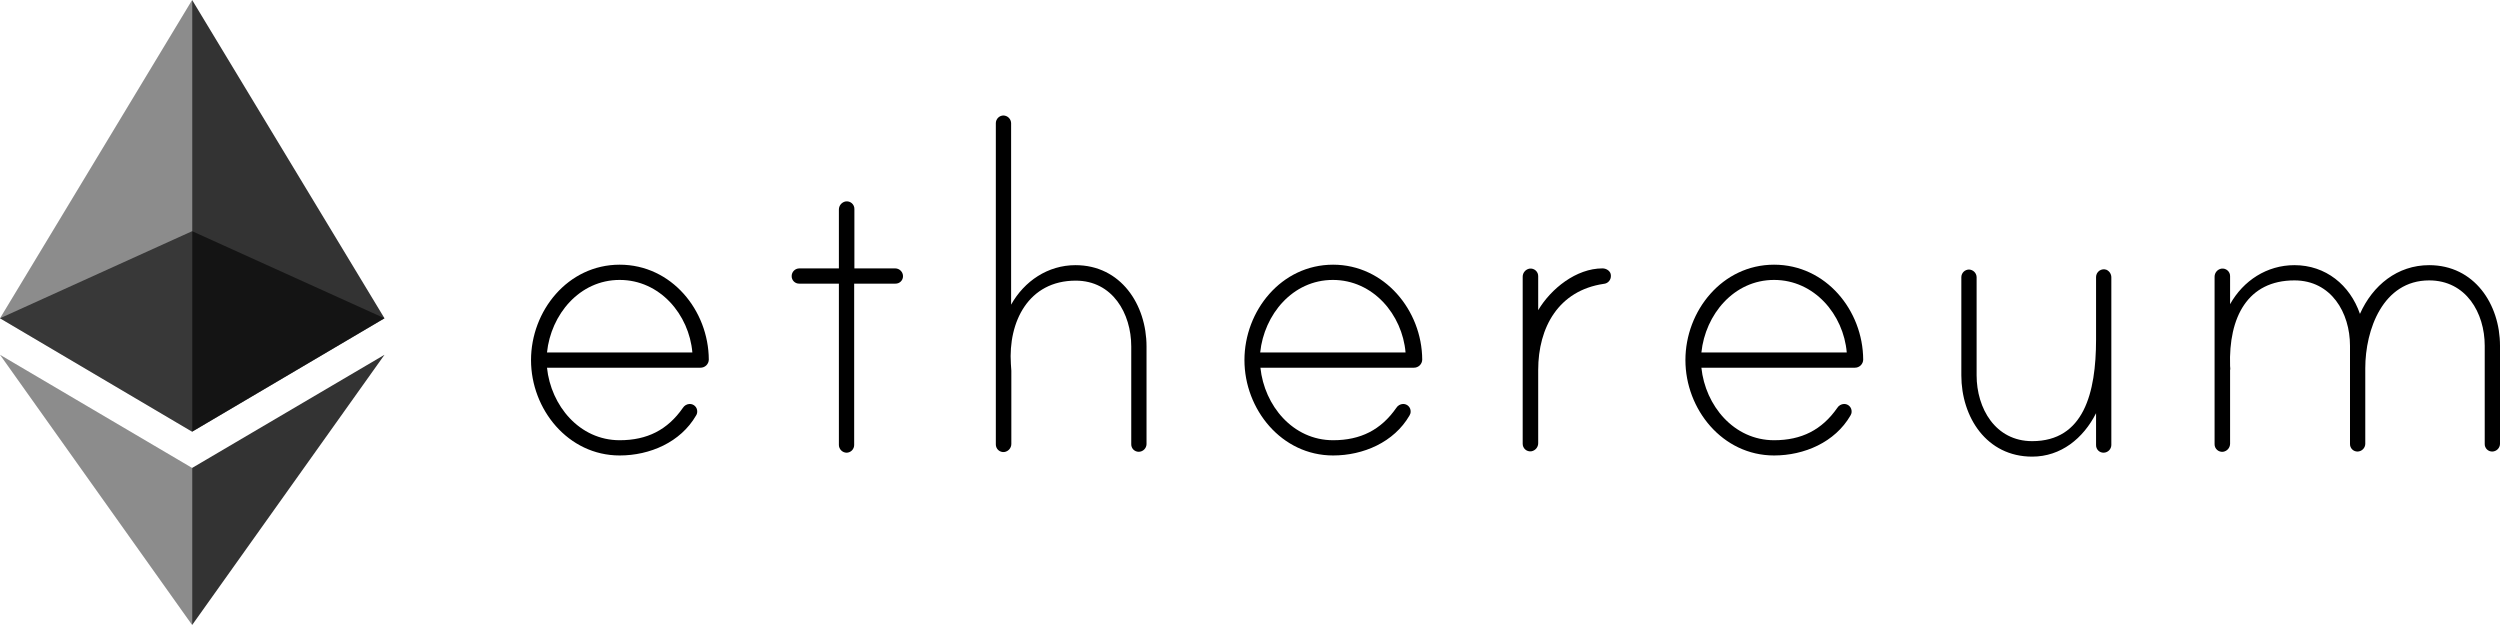
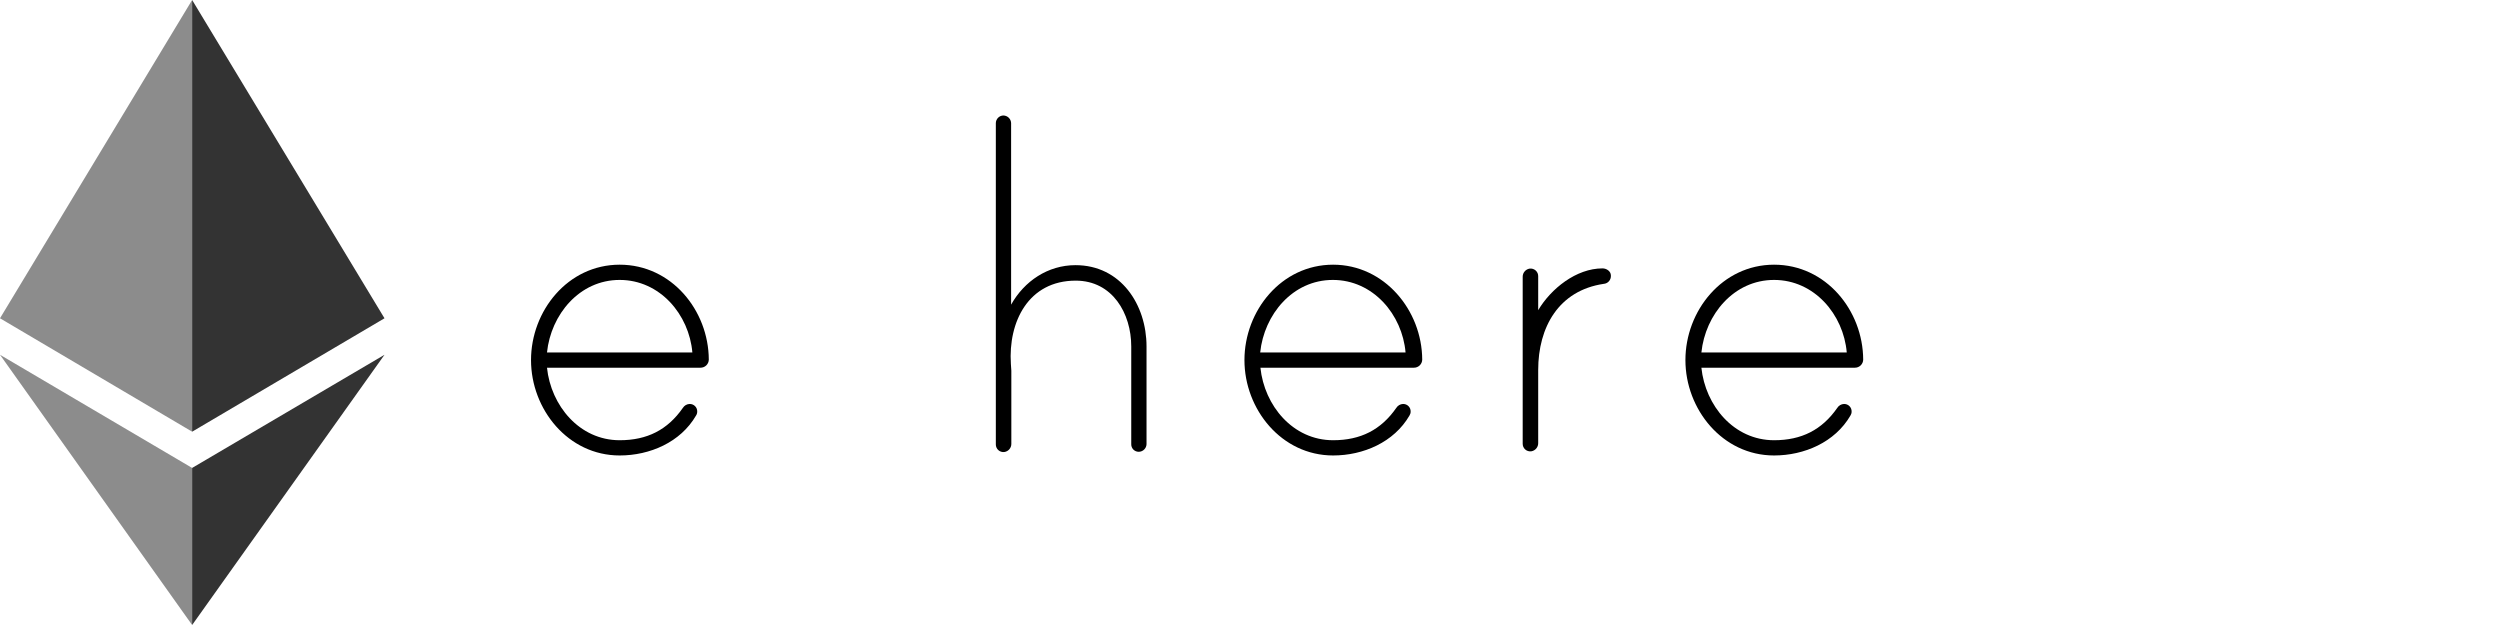
<svg xmlns="http://www.w3.org/2000/svg" width="144" height="36" viewBox="0 0 144 36" fill="none">
  <g clip-path="url(#clip0_174_8840)">
    <path d="M40.827 20.714C40.825 20.839 40.773 20.958 40.683 21.046C40.593 21.133 40.472 21.181 40.347 21.18H31.507C31.733 23.361 33.373 25.357 35.693 25.357C37.28 25.357 38.453 24.758 39.333 23.494C39.374 23.428 39.431 23.373 39.498 23.333C39.566 23.294 39.642 23.271 39.72 23.268C39.778 23.267 39.836 23.277 39.89 23.298C39.944 23.32 39.994 23.352 40.035 23.393C40.076 23.434 40.108 23.483 40.13 23.537C40.151 23.591 40.162 23.649 40.16 23.707C40.16 23.788 40.137 23.866 40.093 23.933C39.2 25.477 37.427 26.235 35.693 26.235C32.72 26.235 30.587 23.574 30.587 20.741C30.587 17.907 32.707 15.246 35.693 15.246C38.68 15.246 40.813 17.88 40.827 20.714ZM39.88 20.302C39.693 18.12 38.013 16.124 35.693 16.124C33.373 16.124 31.733 18.12 31.507 20.302H39.88Z" fill="black" />
-     <path d="M51.573 15.46C51.689 15.463 51.799 15.51 51.881 15.592C51.963 15.673 52.01 15.783 52.013 15.899C52.015 15.957 52.005 16.015 51.983 16.069C51.962 16.122 51.929 16.172 51.888 16.213C51.847 16.254 51.798 16.286 51.744 16.308C51.69 16.329 51.632 16.339 51.573 16.338H49.2V25.637C49.199 25.753 49.152 25.864 49.07 25.946C48.988 26.028 48.876 26.075 48.76 26.076C48.644 26.073 48.534 26.025 48.453 25.944C48.371 25.862 48.323 25.752 48.32 25.637V16.338H46.04C45.982 16.339 45.924 16.329 45.87 16.308C45.816 16.286 45.766 16.254 45.725 16.213C45.684 16.172 45.652 16.122 45.63 16.069C45.609 16.015 45.598 15.957 45.6 15.899C45.601 15.782 45.648 15.671 45.73 15.589C45.812 15.507 45.924 15.461 46.04 15.46H48.32V12.067C48.32 11.955 48.361 11.846 48.434 11.761C48.507 11.675 48.609 11.619 48.72 11.601C48.782 11.593 48.846 11.598 48.906 11.617C48.965 11.635 49.021 11.666 49.068 11.708C49.114 11.75 49.152 11.801 49.177 11.858C49.202 11.916 49.215 11.978 49.213 12.04V15.46H51.573Z" fill="black" />
    <path d="M66.04 19.956V25.584C66.037 25.699 65.989 25.809 65.907 25.89C65.826 25.972 65.716 26.019 65.6 26.023C65.542 26.024 65.484 26.014 65.43 25.993C65.376 25.971 65.326 25.939 65.285 25.898C65.244 25.857 65.212 25.808 65.19 25.753C65.169 25.7 65.158 25.642 65.16 25.584V19.956C65.16 18.054 64.08 16.165 61.96 16.165C59.24 16.165 58.067 18.533 58.227 20.967C58.227 21.034 58.253 21.313 58.253 21.353V25.57C58.253 25.683 58.213 25.791 58.139 25.877C58.066 25.962 57.965 26.018 57.853 26.036C57.791 26.044 57.728 26.039 57.668 26.02C57.608 26.002 57.553 25.971 57.506 25.929C57.459 25.888 57.422 25.836 57.397 25.779C57.371 25.722 57.359 25.66 57.36 25.597V7.091C57.361 6.975 57.408 6.864 57.49 6.782C57.572 6.7 57.684 6.653 57.8 6.652C57.916 6.656 58.026 6.703 58.108 6.785C58.189 6.866 58.237 6.976 58.24 7.091V17.548C59 16.191 60.36 15.273 61.947 15.273C64.56 15.273 66.04 17.548 66.04 19.956Z" fill="black" />
    <path d="M81.92 20.714C81.918 20.839 81.866 20.958 81.776 21.046C81.686 21.133 81.565 21.181 81.44 21.18H72.6C72.827 23.361 74.467 25.357 76.787 25.357C78.373 25.357 79.547 24.758 80.427 23.494C80.468 23.428 80.524 23.373 80.592 23.333C80.659 23.294 80.735 23.271 80.813 23.268C80.871 23.267 80.93 23.277 80.984 23.298C81.038 23.32 81.087 23.352 81.128 23.393C81.169 23.434 81.202 23.483 81.223 23.537C81.245 23.591 81.255 23.649 81.253 23.707C81.254 23.788 81.23 23.866 81.187 23.933C80.293 25.477 78.52 26.235 76.787 26.235C73.813 26.235 71.68 23.574 71.68 20.741C71.68 17.907 73.8 15.246 76.787 15.246C79.747 15.246 81.907 17.88 81.92 20.714ZM80.96 20.302C80.773 18.12 79.093 16.124 76.773 16.124C74.453 16.124 72.813 18.12 72.587 20.302H80.96Z" fill="black" />
    <path d="M92.787 15.871C92.795 15.989 92.756 16.106 92.679 16.196C92.602 16.286 92.492 16.341 92.373 16.35C89.773 16.736 88.6 18.851 88.6 21.313V25.53C88.6 25.642 88.559 25.751 88.486 25.836C88.413 25.922 88.311 25.978 88.2 25.996C88.138 26.004 88.075 25.999 88.014 25.98C87.954 25.962 87.899 25.931 87.852 25.889C87.805 25.847 87.768 25.796 87.743 25.739C87.718 25.681 87.706 25.619 87.707 25.556V15.938C87.707 15.825 87.747 15.717 87.821 15.632C87.894 15.546 87.995 15.49 88.107 15.472C88.169 15.464 88.232 15.469 88.292 15.488C88.352 15.506 88.407 15.537 88.454 15.579C88.501 15.621 88.538 15.672 88.564 15.729C88.589 15.787 88.601 15.849 88.6 15.911V17.867C89.333 16.63 90.787 15.459 92.307 15.459C92.533 15.459 92.787 15.619 92.787 15.871Z" fill="black" />
    <path d="M107.32 20.714C107.318 20.839 107.266 20.958 107.176 21.046C107.086 21.133 106.965 21.181 106.84 21.18H98C98.227 23.361 99.867 25.357 102.187 25.357C103.773 25.357 104.947 24.758 105.827 23.494C105.868 23.428 105.924 23.373 105.992 23.333C106.059 23.294 106.135 23.271 106.213 23.268C106.272 23.267 106.329 23.277 106.384 23.298C106.438 23.32 106.487 23.352 106.528 23.393C106.569 23.434 106.602 23.483 106.623 23.537C106.645 23.591 106.655 23.649 106.653 23.707C106.654 23.788 106.63 23.866 106.587 23.933C105.693 25.477 103.92 26.235 102.187 26.235C99.213 26.235 97.08 23.574 97.08 20.741C97.08 17.907 99.2 15.246 102.187 15.246C105.173 15.246 107.307 17.88 107.32 20.714ZM106.373 20.302C106.187 18.12 104.507 16.124 102.187 16.124C99.867 16.124 98.227 18.12 98 20.302H106.373Z" fill="black" />
-     <path d="M121.613 15.978V25.636C121.61 25.752 121.563 25.861 121.481 25.943C121.399 26.025 121.289 26.072 121.173 26.075C121.115 26.077 121.057 26.067 121.003 26.045C120.949 26.024 120.9 25.992 120.859 25.951C120.817 25.909 120.785 25.86 120.764 25.806C120.742 25.752 120.732 25.695 120.733 25.636V23.8C120 25.251 118.707 26.302 117.053 26.302C114.427 26.302 112.973 24.027 112.973 21.619V15.964C112.974 15.848 113.021 15.737 113.103 15.655C113.186 15.573 113.297 15.527 113.413 15.525C113.529 15.529 113.639 15.576 113.721 15.658C113.803 15.739 113.85 15.849 113.853 15.964V21.619C113.853 23.521 114.933 25.41 117.053 25.41C120.027 25.41 120.733 22.63 120.733 19.557V15.951C120.734 15.88 120.752 15.81 120.786 15.747C120.82 15.685 120.868 15.631 120.927 15.59C120.985 15.55 121.053 15.524 121.124 15.515C121.194 15.506 121.266 15.514 121.333 15.539C121.417 15.578 121.488 15.64 121.538 15.717C121.587 15.795 121.614 15.886 121.613 15.978Z" fill="black" />
-     <path d="M144 19.916V25.57C143.997 25.685 143.949 25.795 143.867 25.876C143.785 25.958 143.676 26.005 143.56 26.009C143.502 26.01 143.444 26 143.39 25.979C143.335 25.957 143.286 25.925 143.245 25.884C143.204 25.843 143.172 25.794 143.15 25.739C143.128 25.686 143.118 25.628 143.12 25.57V19.916C143.12 18.013 142.04 16.151 139.92 16.151C137.253 16.151 136.24 18.997 136.24 21.206V25.57C136.237 25.685 136.189 25.795 136.107 25.876C136.025 25.958 135.916 26.005 135.8 26.009C135.742 26.01 135.684 26 135.63 25.979C135.575 25.957 135.526 25.925 135.485 25.884C135.444 25.843 135.412 25.794 135.39 25.739C135.368 25.686 135.358 25.628 135.36 25.57V19.916C135.36 18.013 134.28 16.151 132.16 16.151C129.467 16.151 128.36 18.266 128.453 21.086C128.453 21.153 128.48 21.273 128.453 21.312V25.556C128.453 25.669 128.413 25.777 128.339 25.863C128.266 25.948 128.165 26.005 128.053 26.022C127.991 26.03 127.928 26.025 127.868 26.006C127.808 25.988 127.752 25.957 127.706 25.915C127.659 25.874 127.622 25.822 127.596 25.765C127.571 25.708 127.559 25.645 127.56 25.583V15.938C127.56 15.825 127.601 15.717 127.674 15.631C127.747 15.546 127.849 15.489 127.96 15.472C128.022 15.464 128.085 15.469 128.145 15.487C128.205 15.506 128.261 15.537 128.307 15.579C128.354 15.62 128.392 15.672 128.417 15.729C128.442 15.786 128.454 15.848 128.453 15.911V17.521C129.213 16.164 130.573 15.273 132.16 15.273C133.96 15.273 135.36 16.417 135.933 18.08C136.667 16.43 138.093 15.273 139.92 15.273C142.52 15.273 144 17.521 144 19.916Z" fill="black" />
-     <path opacity="0.6" d="M11.067 13.316L0 18.332L11.067 24.864L22.147 18.332L11.067 13.316Z" fill="black" />
    <path opacity="0.45" d="M0 18.333L11.067 24.865V0L0 18.333Z" fill="black" />
    <path opacity="0.8" d="M11.067 0V24.865L22.147 18.333L11.067 0Z" fill="black" />
    <path opacity="0.45" d="M0 20.435L11.067 36V26.953L0 20.435Z" fill="black" />
    <path opacity="0.8" d="M11.067 26.953V36L22.147 20.435L11.067 26.953Z" fill="black" />
  </g>
  <defs>
    <clipPath id="clip0_174_8840">
      <rect width="144" height="36" fill="white" />
    </clipPath>
  </defs>
</svg>